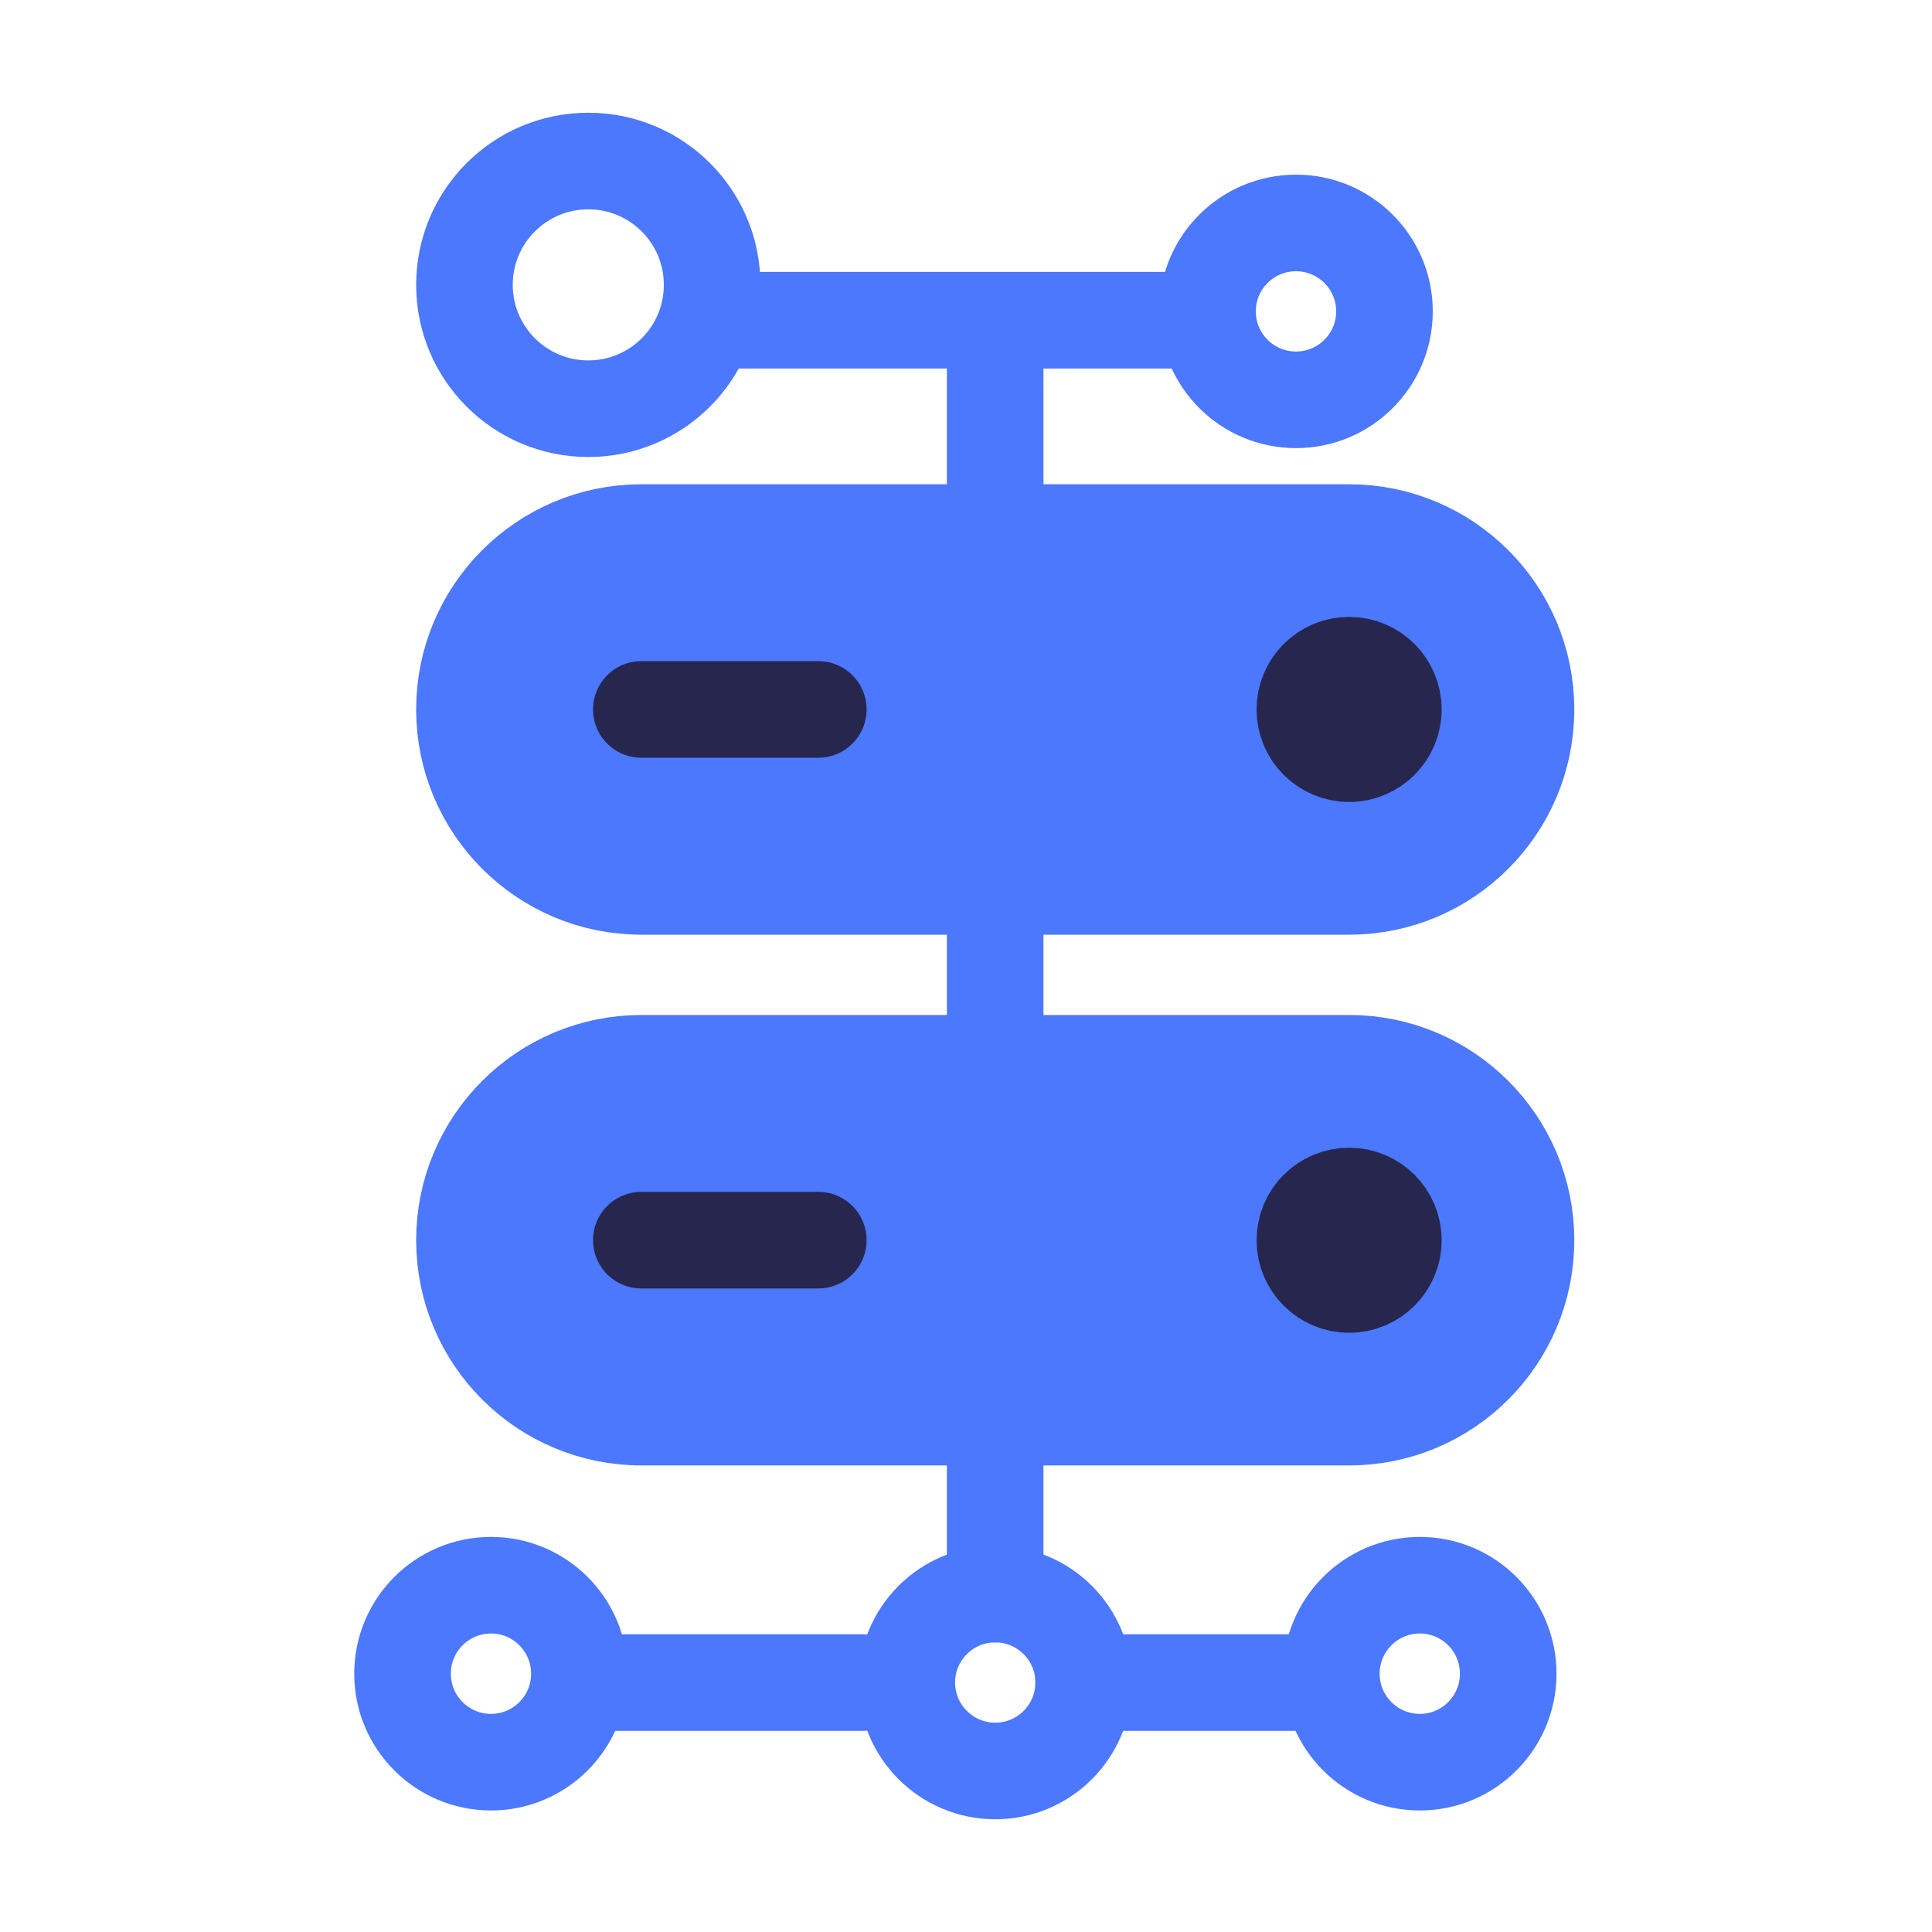
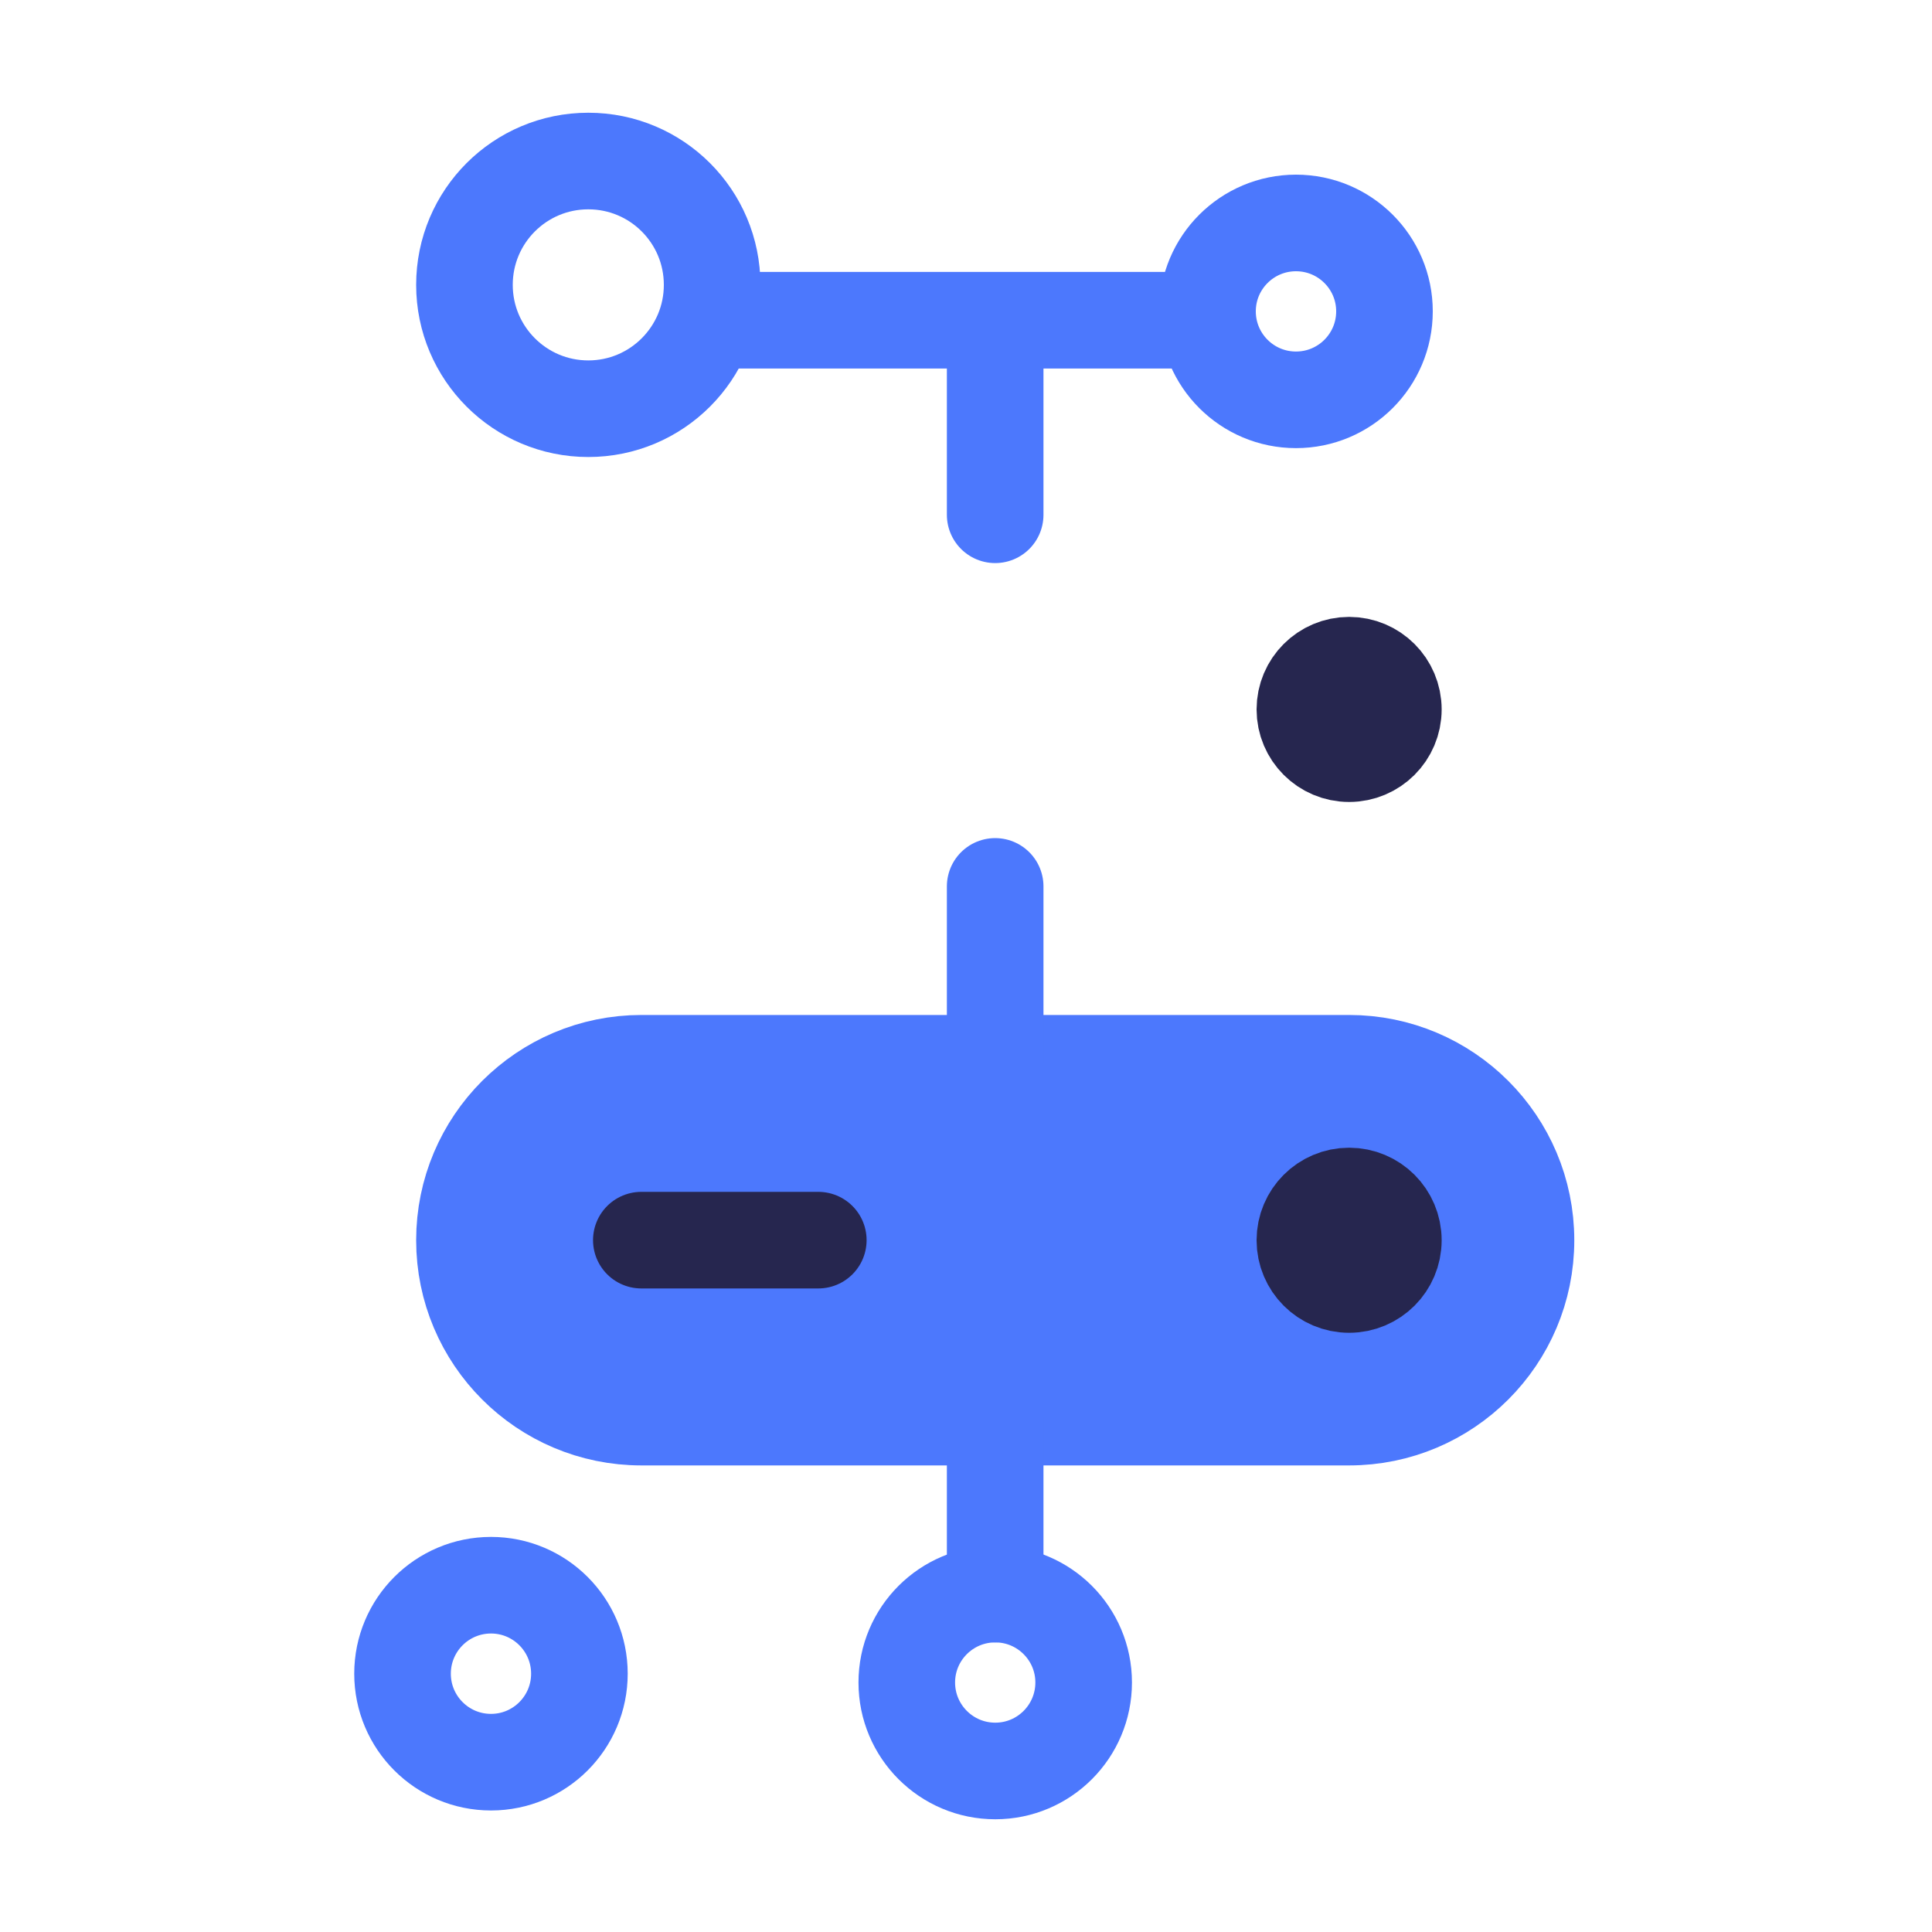
<svg xmlns="http://www.w3.org/2000/svg" width="20" height="20" viewBox="0 0 20 20" fill="none">
  <g id="Frame 1253">
    <g id="Group 1175">
      <path id="Vector" d="M13.966 11.007H6.64C5.628 11.007 4.808 11.827 4.808 12.839C4.808 13.85 5.628 14.67 6.64 14.67H13.966C14.977 14.67 15.797 13.85 15.797 12.839C15.797 11.827 14.977 11.007 13.966 11.007Z" fill="#4C78FD" stroke="#4C78FD" stroke-linecap="round" stroke-linejoin="round" />
      <path id="Vector_2" d="M8.471 12.838H6.639" stroke="#26264F" stroke-linecap="round" stroke-linejoin="round" />
      <circle id="Ellipse" cx="13.966" cy="12.839" r="0.458" fill="#26264F" stroke="#26264F" stroke-linecap="round" stroke-linejoin="round" />
-       <path id="Vector_3" d="M13.965 5.513H6.639C5.628 5.513 4.808 6.333 4.808 7.344C4.808 8.356 5.628 9.176 6.639 9.176H13.965C14.977 9.176 15.797 8.356 15.797 7.344C15.797 6.333 14.977 5.513 13.965 5.513Z" fill="#4C78FD" stroke="#4C78FD" stroke-linecap="round" stroke-linejoin="round" />
-       <path id="Vector_4" d="M8.471 7.344H6.639" stroke="#26264F" stroke-linecap="round" stroke-linejoin="round" />
      <circle id="Ellipse_2" cx="13.966" cy="7.344" r="0.458" fill="#26264F" stroke="#26264F" stroke-linecap="round" stroke-linejoin="round" />
      <path id="Vector_5" d="M10.302 9.176V11.007" stroke="#4C78FD" stroke-linecap="round" stroke-linejoin="round" />
      <path id="Vector_6" d="M10.302 3.406V5.329" stroke="#4C78FD" stroke-linecap="round" stroke-linejoin="round" />
      <path id="Vector_7" d="M10.302 14.67V16.502" stroke="#4C78FD" stroke-linecap="round" stroke-linejoin="round" />
      <path id="Vector_8" d="M10.303 18.333C10.808 18.333 11.218 17.923 11.218 17.417C11.218 16.912 10.808 16.502 10.303 16.502C9.797 16.502 9.387 16.912 9.387 17.417C9.387 17.923 9.797 18.333 10.303 18.333Z" stroke="#4C78FD" stroke-linecap="round" stroke-linejoin="round" />
-       <path id="Vector_9" d="M14.698 18.242C15.203 18.242 15.613 17.832 15.613 17.326C15.613 16.82 15.203 16.41 14.698 16.41C14.192 16.41 13.782 16.82 13.782 17.326C13.782 17.832 14.192 18.242 14.698 18.242Z" stroke="#4C78FD" stroke-linecap="round" stroke-linejoin="round" />
      <path id="Vector_10" d="M5.083 18.242C5.588 18.242 5.998 17.832 5.998 17.326C5.998 16.82 5.588 16.41 5.083 16.41C4.577 16.41 4.167 16.82 4.167 17.326C4.167 17.832 4.577 18.242 5.083 18.242Z" stroke="#4C78FD" stroke-linecap="round" stroke-linejoin="round" />
-       <path id="Vector_11" d="M11.218 17.418H13.783" stroke="#4C78FD" stroke-linecap="round" stroke-linejoin="round" />
      <path id="Vector_12" d="M13.416 4.139C13.922 4.139 14.332 3.729 14.332 3.223C14.332 2.718 13.922 2.308 13.416 2.308C12.91 2.308 12.5 2.718 12.5 3.223C12.5 3.729 12.91 4.139 13.416 4.139Z" stroke="#4C78FD" stroke-linecap="round" stroke-linejoin="round" />
      <path id="Vector_13" d="M6.09 4.231C6.798 4.231 7.372 3.657 7.372 2.949C7.372 2.24 6.798 1.667 6.09 1.667C5.382 1.667 4.808 2.24 4.808 2.949C4.808 3.657 5.382 4.231 6.09 4.231Z" stroke="#4C78FD" stroke-linecap="round" stroke-linejoin="round" />
      <path id="Vector_14" d="M7.372 3.315H12.5" stroke="#4C78FD" stroke-linecap="round" stroke-linejoin="round" />
-       <path id="Vector_15" d="M8.929 17.418H6.365" stroke="#4C78FD" stroke-linecap="round" stroke-linejoin="round" />
    </g>
  </g>
</svg>